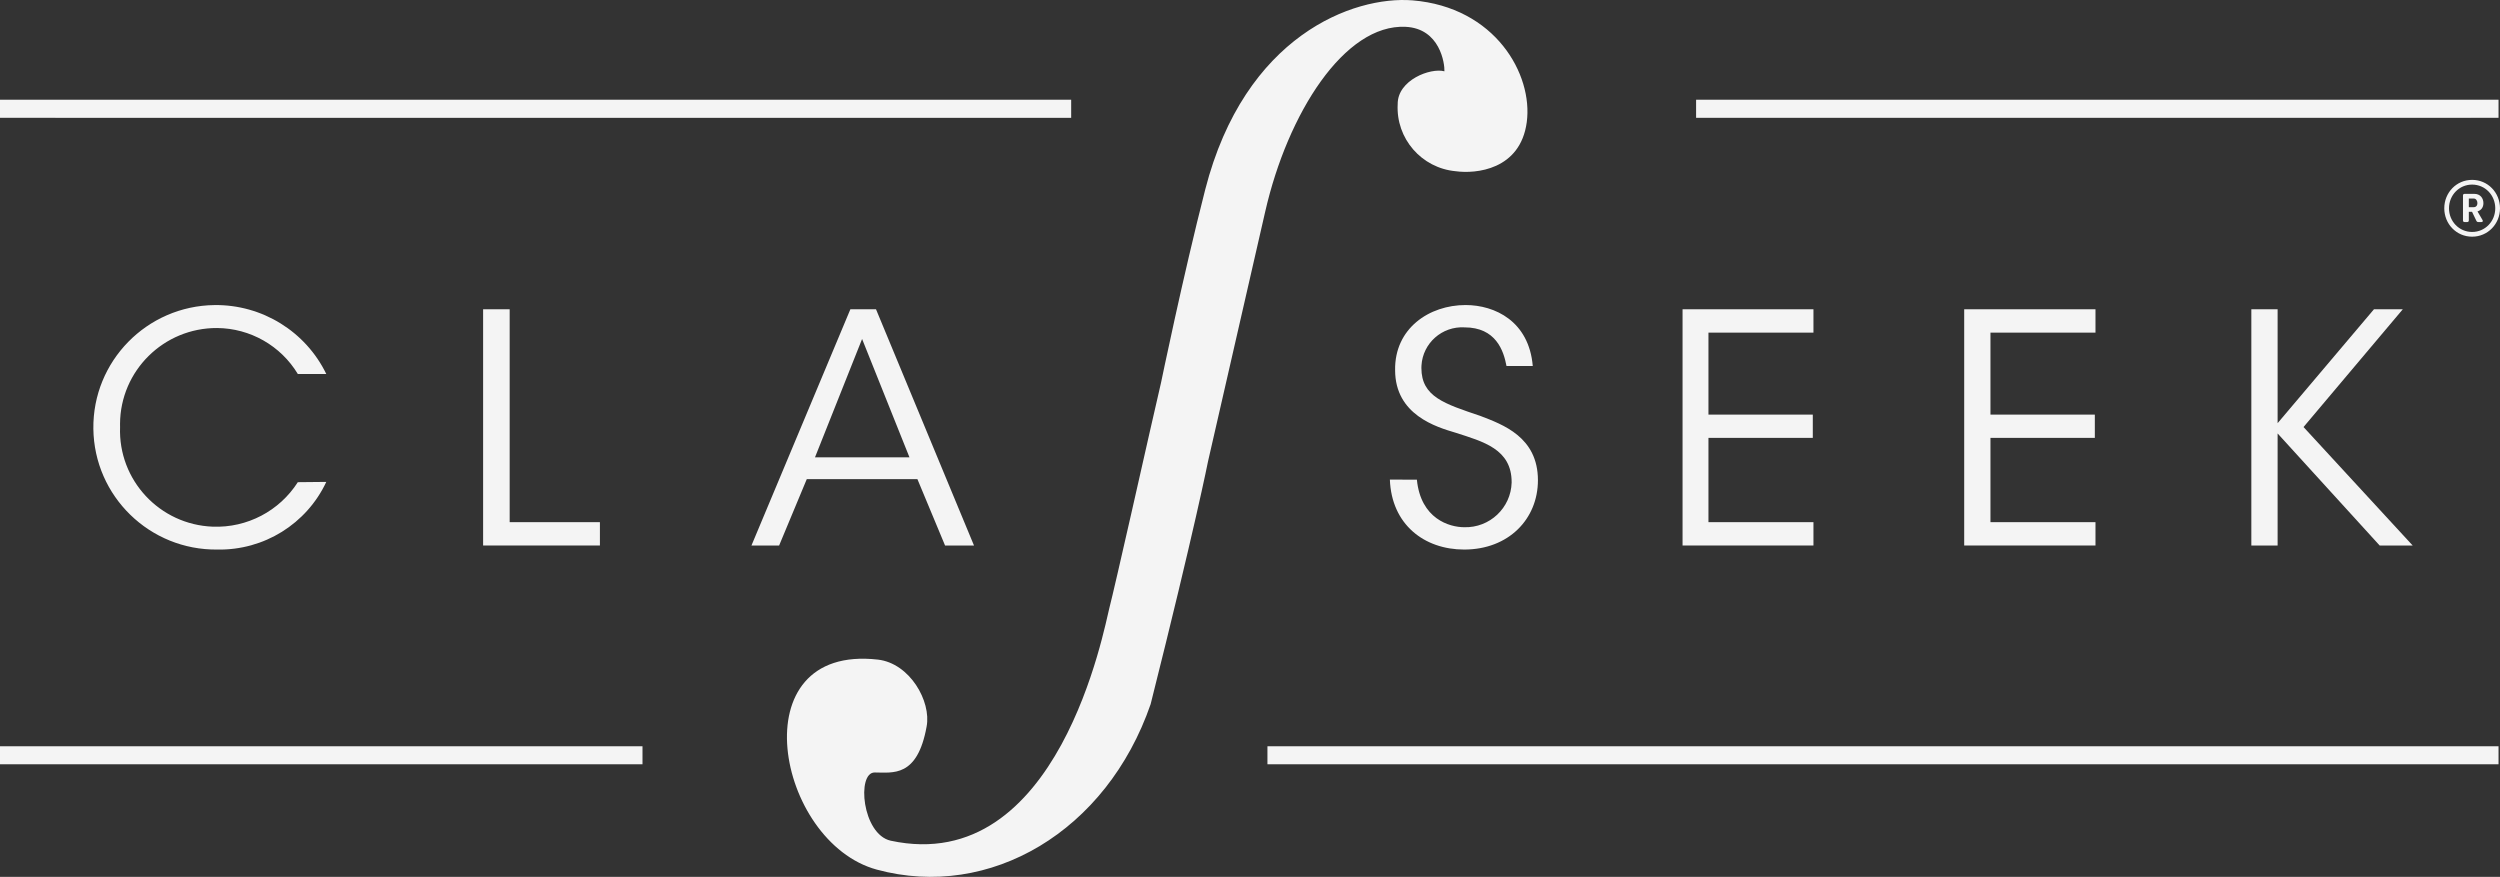
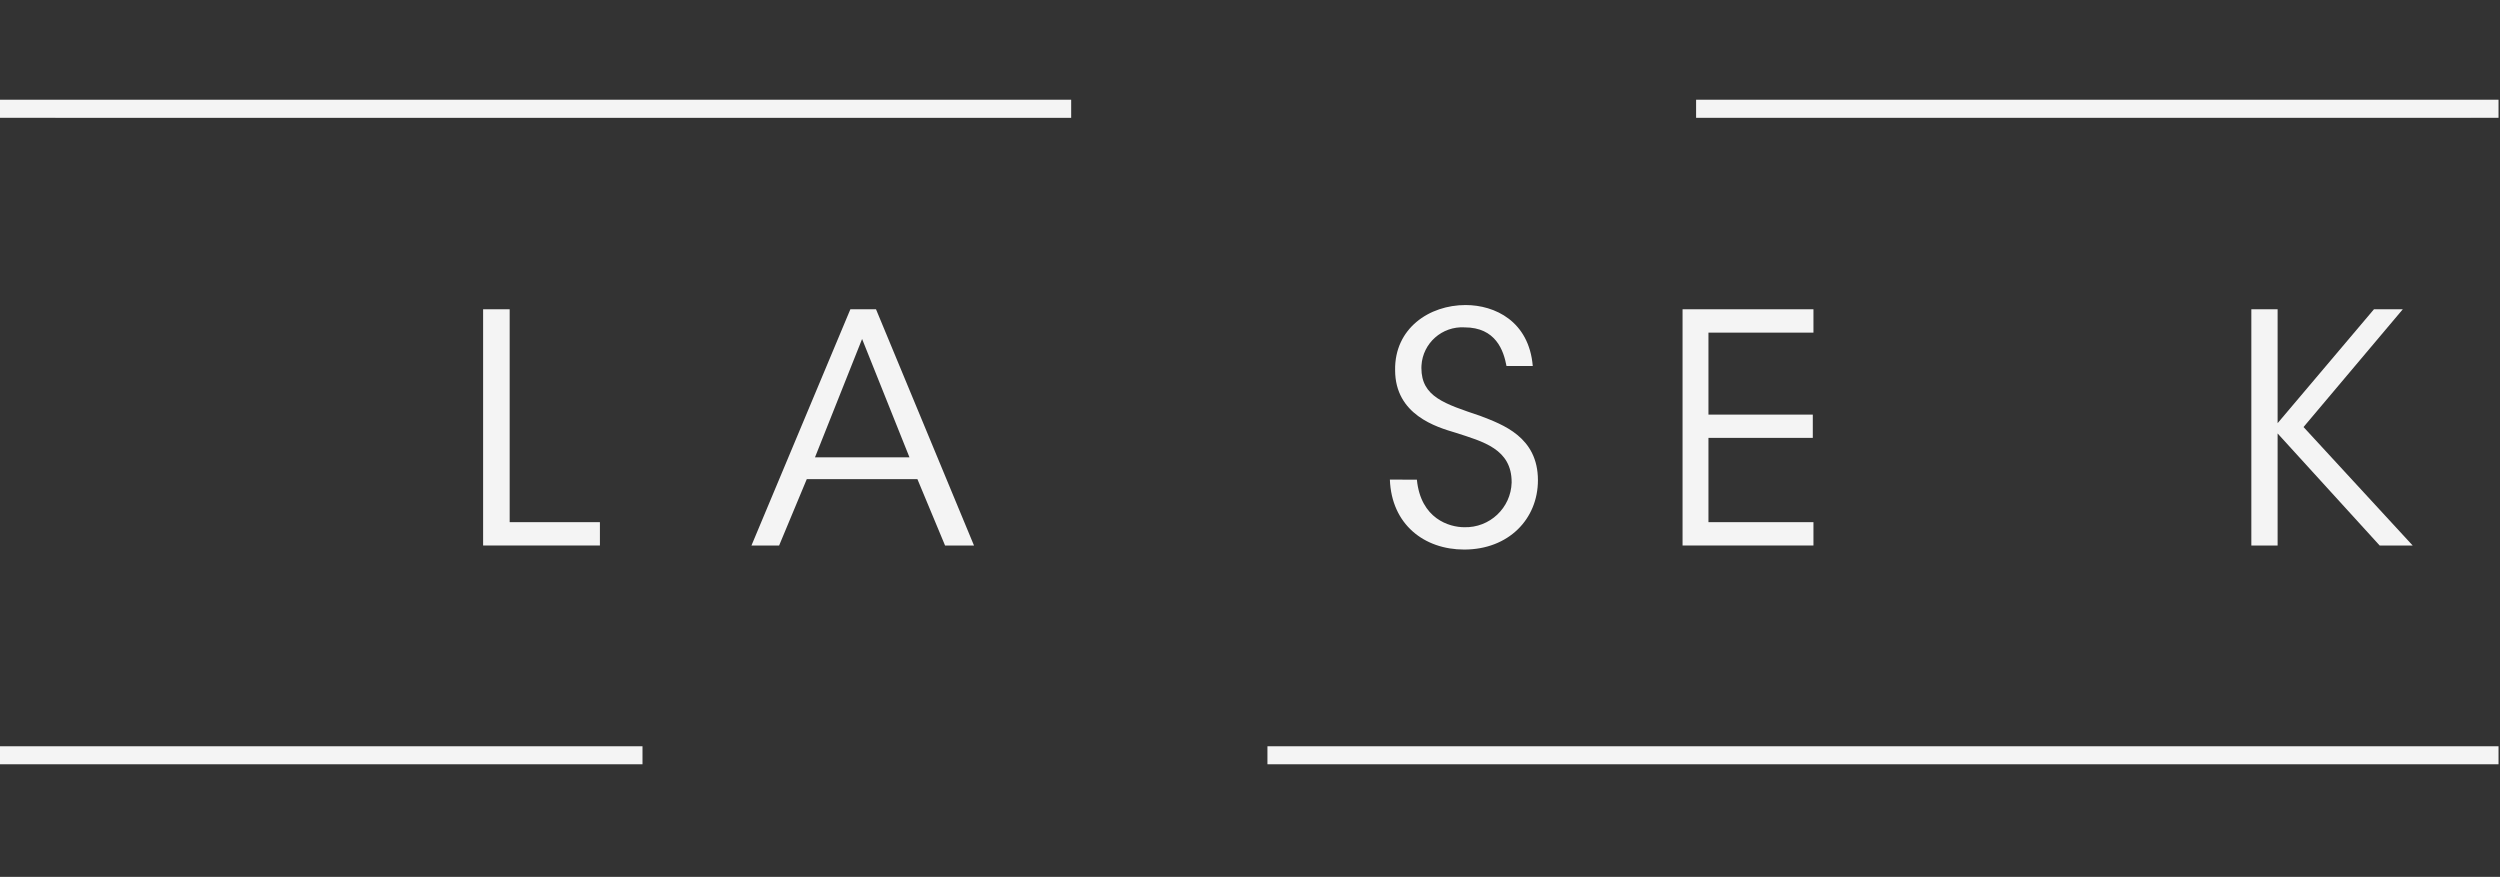
<svg xmlns="http://www.w3.org/2000/svg" width="134" height="47" viewBox="0 0 134 47" fill="none">
  <rect x="0" y="0" width="134" height="47" fill="#333333" stroke="none" />
  <g id="Classeek Logo">
-     <path id="Caminho 5723" d="M17.489 25.83C16.434 28.082 14.147 29.503 11.654 29.456C8.025 29.499 5.048 26.601 5.004 22.982C4.961 19.363 7.868 16.395 11.498 16.352C14.044 16.321 16.379 17.761 17.489 20.046H15.963C15.05 18.53 13.412 17.597 11.639 17.582C8.779 17.568 6.449 19.867 6.434 22.719C6.434 22.776 6.434 22.832 6.436 22.889C6.33 25.733 8.557 28.124 11.409 28.23C13.244 28.298 14.977 27.39 15.963 25.845L17.489 25.83Z" fill="#F4F4F4" />
    <path id="Caminho 5724" d="M25.895 16.577H27.318V27.988H32.155V29.239H25.895V16.577Z" fill="#F4F4F4" />
    <path id="Caminho 5725" d="M41.761 29.239H40.278L45.58 16.577H46.954L52.206 29.239H50.655L49.173 25.682H43.243L41.761 29.239ZM46.208 18.169L43.683 24.514H48.748L46.208 18.169Z" fill="#F4F4F4" />
    <path id="Caminho 5726" d="M75.945 25.711C76.152 27.815 77.694 28.259 78.485 28.259C79.848 28.297 80.985 27.226 81.024 25.866C81.024 25.858 81.024 25.851 81.024 25.844C81.024 24.066 79.497 23.672 78.02 23.194C76.992 22.888 74.778 22.238 74.778 19.838C74.744 17.597 76.612 16.35 78.554 16.35C80.13 16.35 81.953 17.222 82.156 19.617H80.748C80.594 18.794 80.179 17.547 78.499 17.547C77.295 17.477 76.261 18.393 76.191 19.593C76.188 19.637 76.187 19.681 76.187 19.725C76.187 21.267 77.422 21.642 79.344 22.292C80.545 22.755 82.433 23.42 82.433 25.741C82.433 27.81 80.871 29.456 78.48 29.456C76.35 29.456 74.586 28.121 74.497 25.706L75.945 25.711Z" fill="#F4F4F4" />
    <path id="Caminho 5727" d="M90.185 16.577H97.201V17.829H91.573V22.223H97.166V23.47H91.573V27.988H97.201V29.239H90.185V16.577Z" fill="#F4F4F4" />
-     <path id="Caminho 5728" d="M105.281 16.577H112.318V17.829H106.689V22.223H112.283V23.47H106.689V27.988H112.318V29.239H105.281V16.577Z" fill="#F4F4F4" />
    <path id="Caminho 5729" d="M120.672 16.577H122.08V22.682L127.244 16.577H128.79L123.469 22.889L129.319 29.239H127.55L122.08 23.233V29.239H120.672V16.577Z" fill="#F4F4F4" />
-     <path id="Caminho 5730" d="M74.916 5.586C74.816 7.423 76.191 9.011 78.029 9.178C79.091 9.326 81.488 9.114 81.834 6.552C82.18 3.99 80.149 0.383 75.707 0.019C72.549 -0.228 66.719 1.896 64.599 10.163C63.403 14.834 62.232 20.51 62.232 20.51L61.619 23.185C61.619 23.185 59.727 31.59 59.465 32.576C59.203 33.561 56.762 47.002 47.739 45.061C46.208 44.716 45.911 41.405 46.88 41.405C47.848 41.405 49.172 41.691 49.667 38.941C49.923 37.591 48.767 35.552 47.057 35.355C39.592 34.507 41.612 45.149 46.998 46.612C53.051 48.253 59.317 44.568 61.674 37.744C64.046 28.309 64.752 24.722 64.752 24.722C64.752 24.722 66.654 16.42 67.816 11.341C69.021 6.064 72.065 1.28 75.341 1.438C77.184 1.526 77.441 3.408 77.421 3.822C76.68 3.62 74.901 4.29 74.916 5.586Z" fill="#F4F4F4" />
-     <path id="Caminho 5731" d="M131.013 11.164C131.013 10.325 131.664 9.641 132.506 9.641C133.348 9.641 134 10.325 134 11.164C134 12.003 133.348 12.686 132.506 12.686C131.664 12.686 131.013 12.003 131.013 11.164ZM133.746 11.164C133.746 10.464 133.204 9.894 132.506 9.894C131.808 9.894 131.266 10.464 131.266 11.164C131.266 11.864 131.808 12.433 132.506 12.433C133.204 12.433 133.746 11.864 133.746 11.164ZM132.016 11.813V10.48C132.016 10.421 132.045 10.392 132.104 10.392H132.633C132.938 10.392 133.111 10.62 133.111 10.889C133.111 11.105 133.001 11.269 132.794 11.332L133.065 11.796C133.099 11.855 133.073 11.902 133.001 11.902H132.84C132.79 11.902 132.76 11.885 132.735 11.839L132.502 11.354H132.329V11.813C132.329 11.872 132.294 11.902 132.24 11.902H132.104C132.045 11.902 132.016 11.872 132.016 11.813ZM132.591 11.105C132.714 11.105 132.79 11.016 132.79 10.889C132.79 10.759 132.714 10.641 132.591 10.641H132.329V11.105H132.591Z" fill="#F4F4F4" />
    <path id="Caminho 5732" d="M132.446 6.314H133.921V5.345H90.911V6.315H132.446V6.314Z" fill="#F4F4F4" />
    <path id="Caminho 5733" d="M132.953 40H132.446H67.935V40.965H133.921V40H132.953Z" fill="#F4F4F4" />
    <path id="Caminho 5734" d="M0.969 40H0V40.965H34.438V40H2.968H0.969Z" fill="#F4F4F4" />
    <path id="Caminho 5735" d="M0 5.345V6.314H2.968V6.316H57.415V5.345H0Z" fill="#F4F4F4" />
  </g>
</svg>